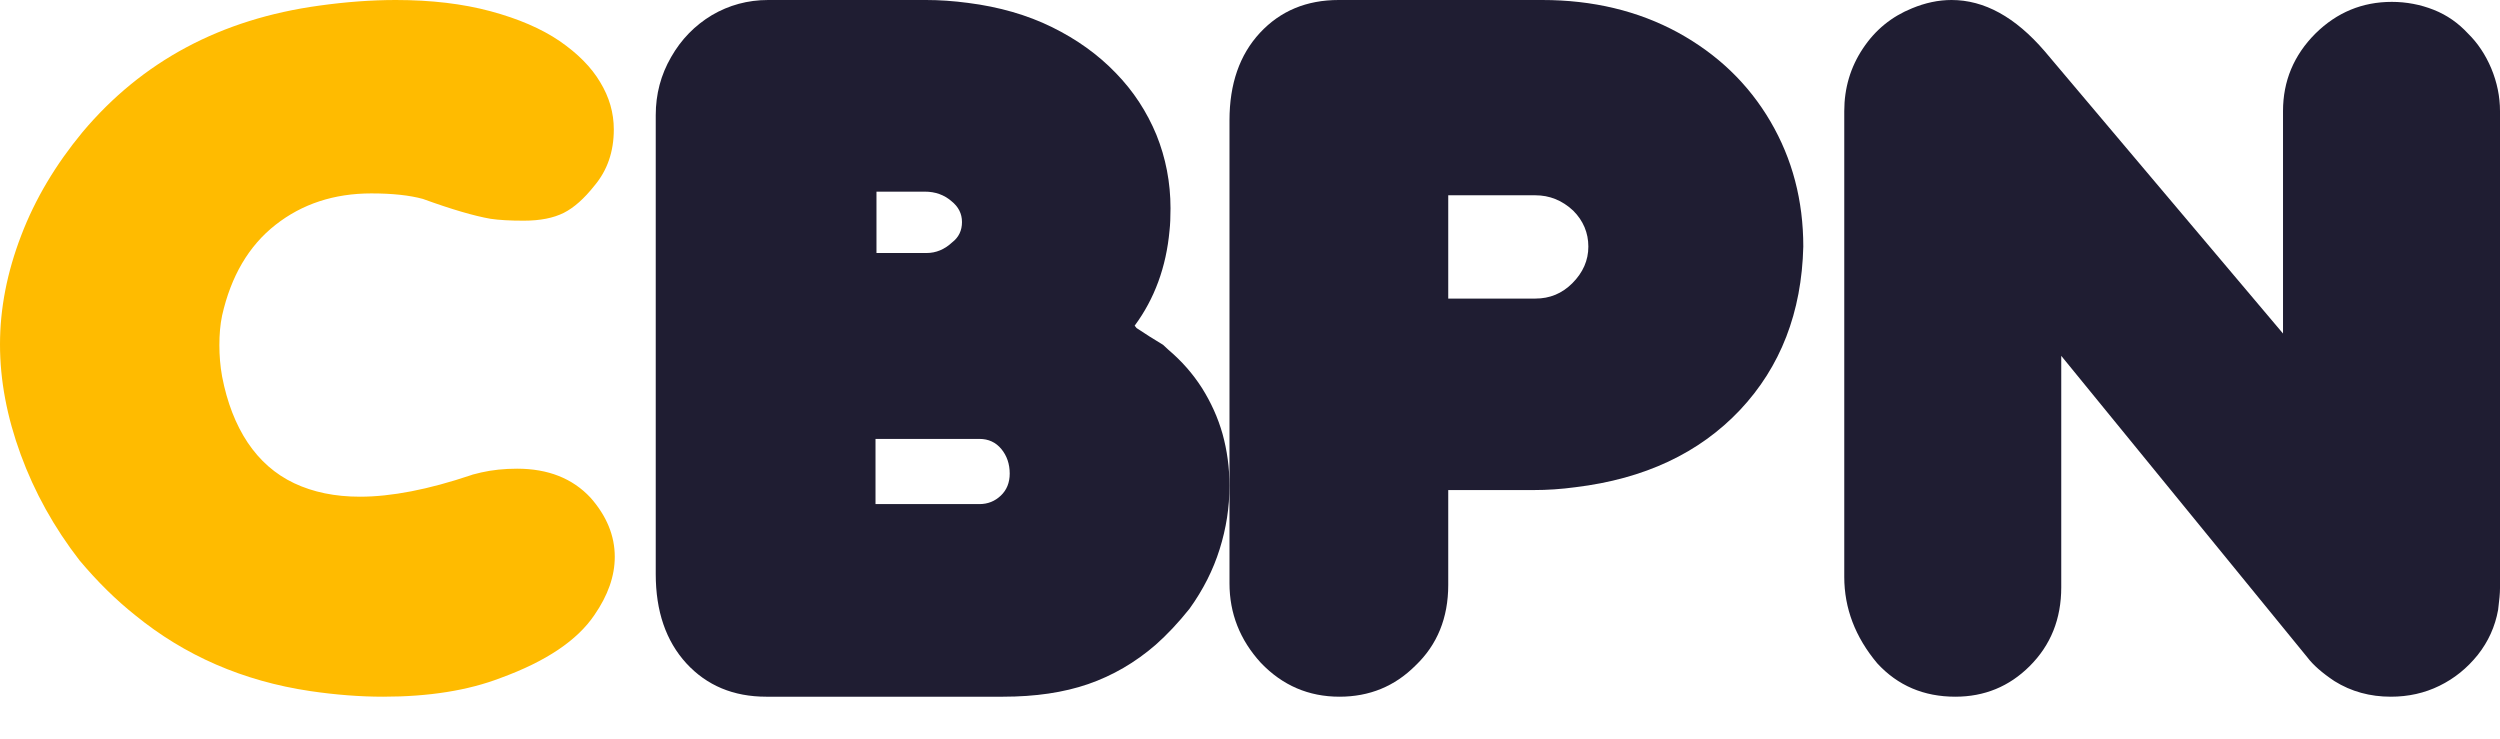
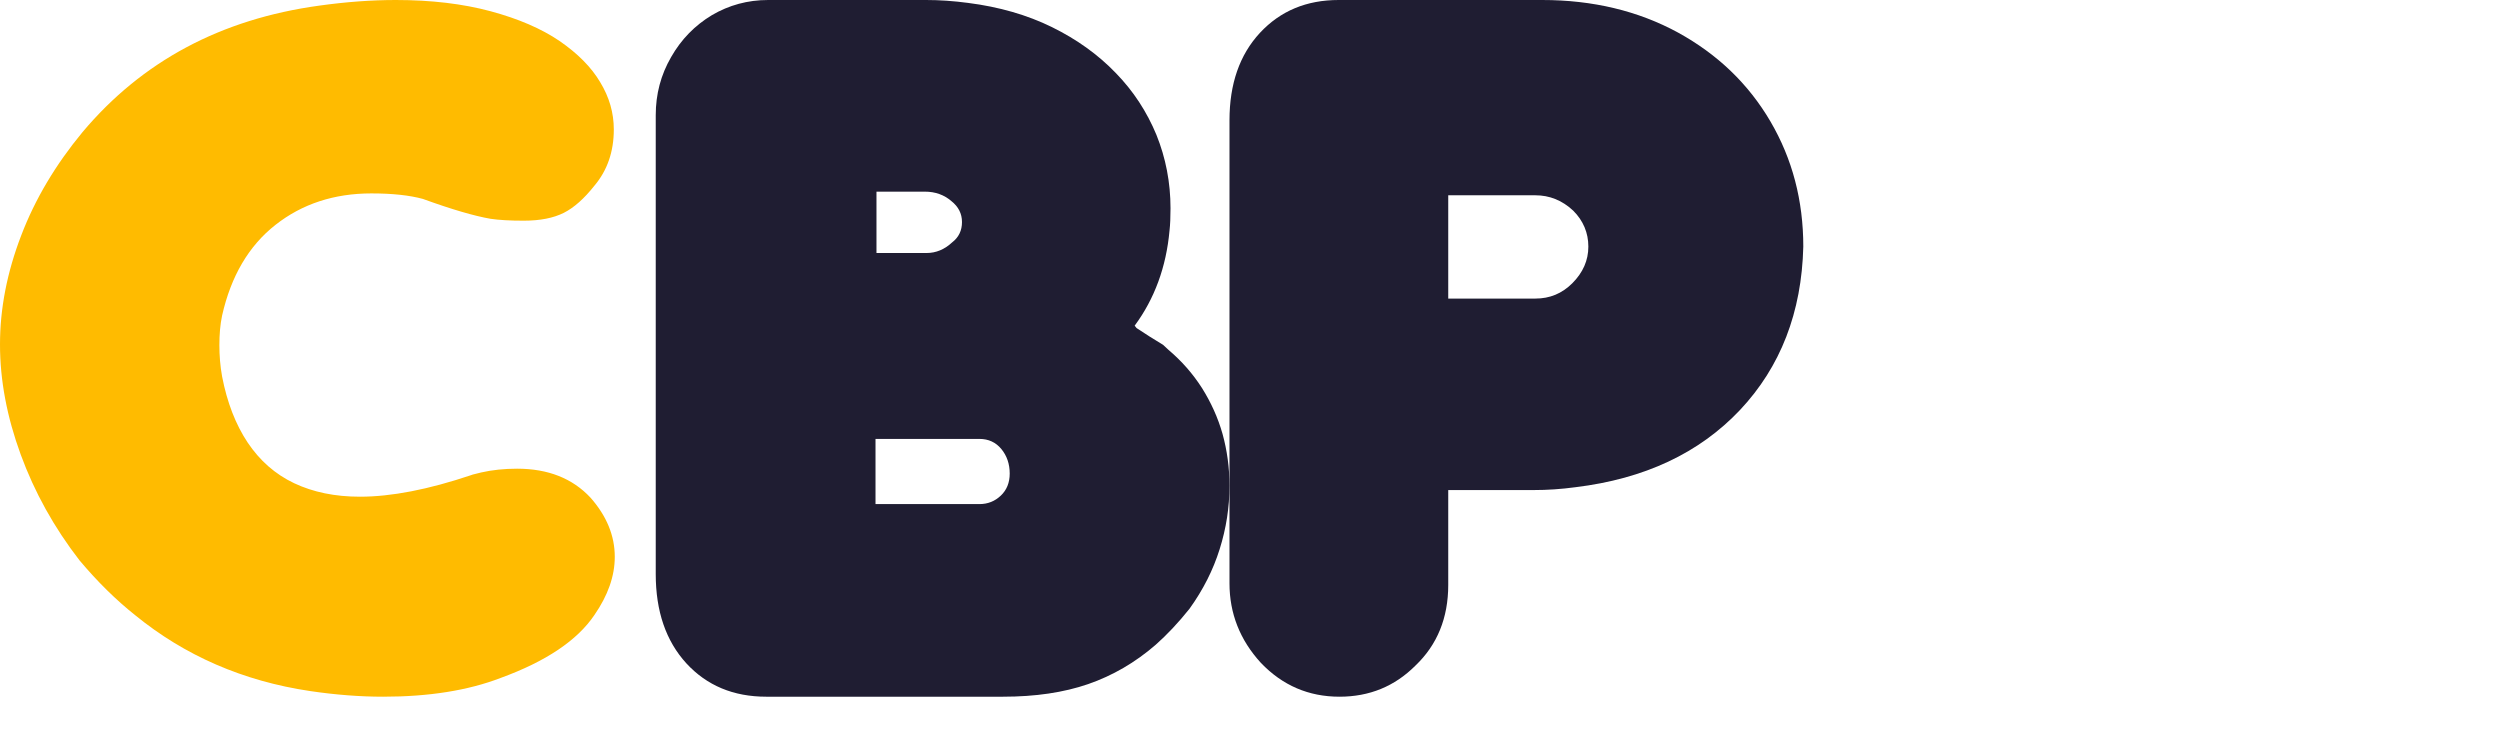
<svg xmlns="http://www.w3.org/2000/svg" width="44" height="13" viewBox="0 0 44 13" fill="none">
  <path d="M1.4 9.863C0.95 9.282 0.606 8.66 0.364 7.999C0.122 7.338 0 6.693 0 6.062C0 5.429 0.125 4.79 0.373 4.145C0.617 3.504 0.979 2.898 1.451 2.327C2.501 1.077 3.889 0.336 5.619 0.099C6.091 0.033 6.541 0 6.967 0C7.59 0 8.145 0.066 8.635 0.198C9.124 0.33 9.528 0.504 9.849 0.722C10.168 0.942 10.407 1.182 10.563 1.446C10.723 1.708 10.803 1.986 10.803 2.278C10.803 2.669 10.689 2.999 10.461 3.269C10.282 3.495 10.103 3.655 9.923 3.746C9.741 3.837 9.508 3.884 9.218 3.884C8.979 3.884 8.785 3.873 8.635 3.851C8.347 3.801 7.949 3.685 7.443 3.501C7.209 3.437 6.908 3.404 6.535 3.404C5.881 3.404 5.317 3.589 4.848 3.958C4.378 4.327 4.066 4.859 3.909 5.553C3.875 5.715 3.861 5.889 3.861 6.076C3.861 6.255 3.875 6.437 3.909 6.627C3.997 7.084 4.148 7.472 4.359 7.789C4.572 8.106 4.842 8.346 5.178 8.505C5.511 8.662 5.895 8.742 6.336 8.742C6.885 8.742 7.539 8.616 8.293 8.362C8.305 8.357 8.33 8.348 8.37 8.34C8.407 8.329 8.441 8.321 8.47 8.315C8.663 8.271 8.874 8.249 9.101 8.249C9.647 8.249 10.077 8.42 10.393 8.759C10.677 9.081 10.82 9.428 10.82 9.8C10.82 10.139 10.7 10.48 10.461 10.825C10.16 11.271 9.611 11.64 8.811 11.932C8.239 12.152 7.548 12.262 6.743 12.262C6.339 12.262 5.909 12.229 5.46 12.163C4.276 11.987 3.249 11.538 2.376 10.825C2.043 10.56 1.718 10.241 1.4 9.863Z" fill="#FFBB00" />
  <path d="M13.486 12.262C12.909 12.262 12.44 12.066 12.08 11.675C11.72 11.281 11.541 10.758 11.541 10.103V2.027C11.541 1.659 11.63 1.318 11.812 1.004C11.99 0.692 12.23 0.447 12.529 0.267C12.831 0.09 13.16 0 13.52 0H16.3C16.534 0 16.78 0.017 17.037 0.051C17.587 0.121 18.081 0.264 18.516 0.478C18.951 0.692 19.326 0.961 19.635 1.282C19.948 1.602 20.185 1.968 20.353 2.373C20.517 2.78 20.601 3.21 20.601 3.666C20.601 3.829 20.595 3.958 20.584 4.054C20.526 4.7 20.319 5.26 19.97 5.732L20.004 5.774L20.233 5.923L20.47 6.069L20.567 6.159C20.796 6.353 20.992 6.575 21.154 6.828C21.313 7.081 21.436 7.351 21.517 7.638C21.597 7.928 21.639 8.231 21.639 8.549C21.639 8.928 21.581 9.299 21.466 9.665C21.352 10.03 21.176 10.379 20.936 10.713C20.738 10.961 20.54 11.171 20.339 11.349C19.979 11.661 19.582 11.891 19.152 12.04C18.72 12.189 18.22 12.262 17.654 12.262H13.486ZM15.426 4.453H16.308C16.473 4.453 16.624 4.391 16.76 4.264C16.875 4.175 16.931 4.056 16.931 3.908C16.931 3.761 16.869 3.638 16.744 3.539C16.618 3.43 16.462 3.373 16.277 3.373H15.426V4.453ZM15.409 8.872H17.24C17.386 8.872 17.511 8.821 17.614 8.723C17.718 8.625 17.771 8.495 17.771 8.335C17.771 8.166 17.721 8.02 17.623 7.902C17.525 7.784 17.397 7.725 17.24 7.725H15.409V8.872Z" fill="#1F1D32" />
  <path d="M22.192 11.667C21.823 11.264 21.639 10.797 21.639 10.266V2.119C21.639 1.476 21.817 0.965 22.175 0.578C22.534 0.192 22.995 0 23.561 0H27.141C28.035 0 28.833 0.192 29.533 0.573C30.232 0.957 30.774 1.479 31.16 2.138C31.546 2.797 31.738 3.531 31.738 4.34C31.71 5.497 31.338 6.457 30.624 7.216C29.907 7.975 28.941 8.428 27.727 8.575C27.477 8.609 27.233 8.625 26.994 8.625H25.489V10.296C25.489 10.872 25.297 11.348 24.911 11.715C24.547 12.079 24.103 12.262 23.575 12.262C23.034 12.262 22.573 12.065 22.192 11.667ZM25.489 5.255H27.022C27.277 5.255 27.491 5.166 27.672 4.986C27.861 4.797 27.955 4.582 27.955 4.34C27.955 4.099 27.866 3.884 27.688 3.707C27.494 3.526 27.272 3.437 27.022 3.437H25.489V5.255Z" fill="#1F1D32" />
-   <path d="M33.04 11.675C32.652 11.213 32.459 10.705 32.459 10.153V1.956C32.459 1.549 32.569 1.181 32.787 0.854C33.005 0.525 33.294 0.291 33.652 0.146C33.884 0.05 34.115 0 34.347 0C34.923 0 35.468 0.299 35.986 0.901L40.181 5.87V1.956C40.181 1.426 40.371 0.97 40.754 0.588C41.131 0.217 41.578 0.033 42.096 0.033C42.352 0.033 42.6 0.08 42.834 0.173C43.069 0.266 43.267 0.407 43.435 0.588C43.606 0.755 43.744 0.961 43.846 1.203C43.948 1.448 44 1.7 44 1.956V10.353C44 10.436 43.989 10.562 43.967 10.732C43.914 11.029 43.793 11.293 43.609 11.526C43.421 11.76 43.198 11.941 42.934 12.07C42.672 12.199 42.385 12.262 42.079 12.262C41.713 12.262 41.382 12.172 41.087 11.988C40.872 11.845 40.712 11.705 40.61 11.57L36.278 6.263V10.337C36.278 10.892 36.094 11.353 35.722 11.724C35.361 12.084 34.925 12.262 34.413 12.262C33.859 12.262 33.401 12.067 33.04 11.675Z" fill="#1F1D32" />
</svg>